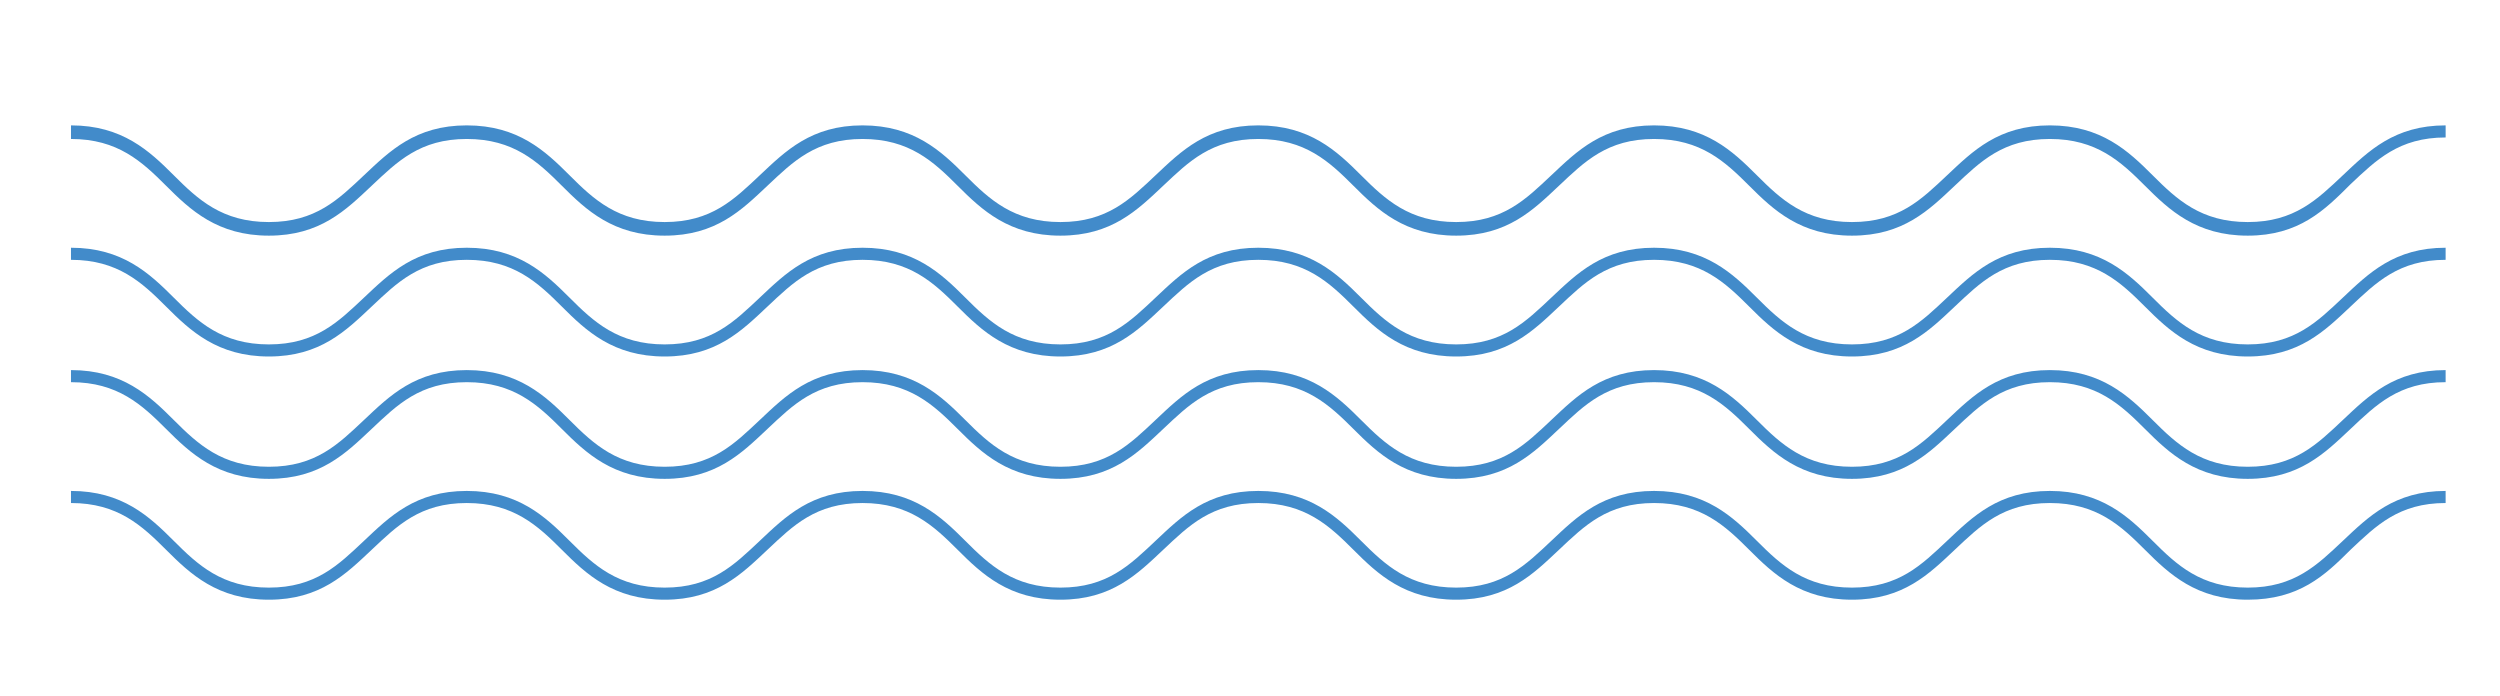
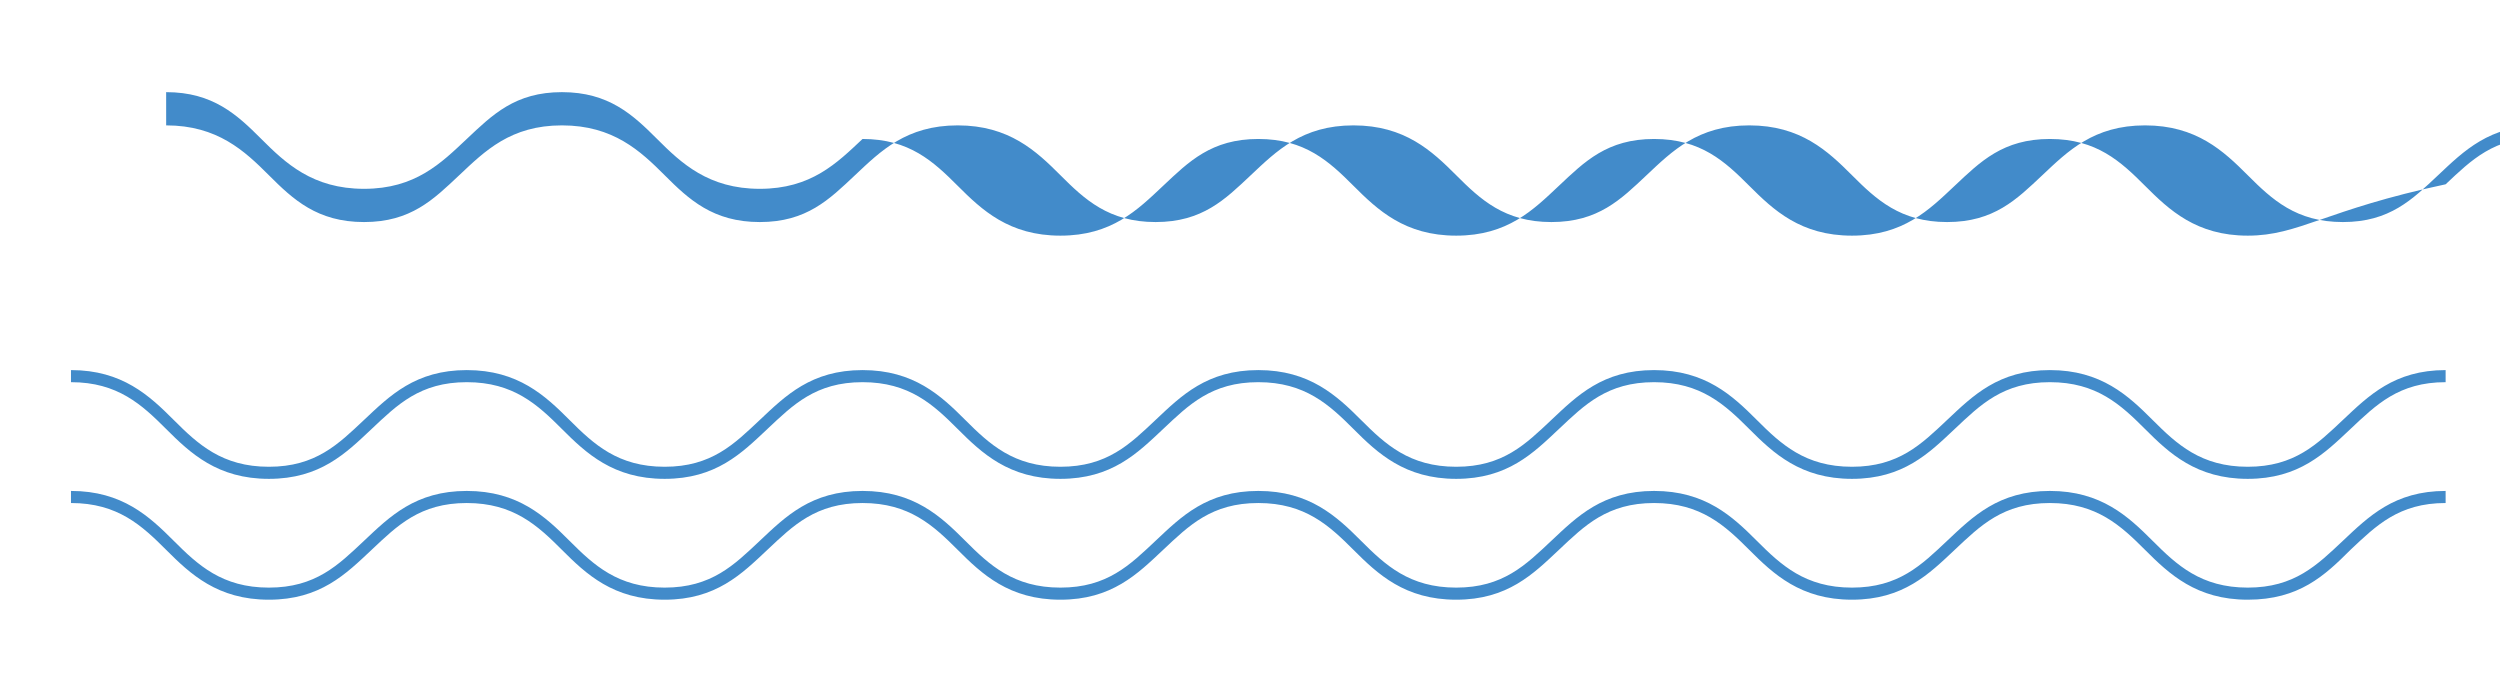
<svg xmlns="http://www.w3.org/2000/svg" version="1.1" id="Layer_1" x="0px" y="0px" viewBox="0 0 165.5 46.1" style="enable-background:new 0 0 165.5 46.1;" xml:space="preserve">
  <style type="text/css">
	.st0{fill:#428BCA;}
</style>
  <g>
-     <path class="st0" d="M148.8,15.6c-3.4,0-5.2-1.7-6.8-3.3c-1.6-1.6-3.2-3.1-6.3-3.1c-3.1,0-4.6,1.5-6.3,3.1   c-1.7,1.6-3.4,3.3-6.8,3.3c-3.4,0-5.2-1.7-6.8-3.3c-1.6-1.6-3.2-3.1-6.3-3.1c-3.1,0-4.6,1.5-6.3,3.1c-1.7,1.6-3.4,3.3-6.8,3.3   c-3.4,0-5.2-1.7-6.8-3.3c-1.6-1.6-3.2-3.1-6.3-3.1c-3.1,0-4.6,1.5-6.3,3.1c-1.7,1.6-3.4,3.3-6.8,3.3c-3.4,0-5.2-1.7-6.8-3.3   c-1.6-1.6-3.2-3.1-6.3-3.1c-3.1,0-4.6,1.5-6.3,3.1c-1.7,1.6-3.4,3.3-6.8,3.3c-3.4,0-5.2-1.7-6.8-3.3c-1.6-1.6-3.2-3.1-6.3-3.1   c-3.1,0-4.6,1.5-6.3,3.1c-1.7,1.6-3.4,3.3-6.8,3.3c-3.4,0-5.2-1.7-6.8-3.3c-1.6-1.6-3.2-3.1-6.3-3.1V8.3c3.4,0,5.2,1.7,6.8,3.3   c1.6,1.6,3.2,3.1,6.3,3.1c3.1,0,4.6-1.5,6.3-3.1c1.7-1.6,3.4-3.3,6.8-3.3c3.4,0,5.2,1.7,6.8,3.3c1.6,1.6,3.2,3.1,6.3,3.1   c3.1,0,4.6-1.5,6.3-3.1c1.7-1.6,3.4-3.3,6.8-3.3c3.4,0,5.2,1.7,6.8,3.3c1.6,1.6,3.2,3.1,6.3,3.1c3.1,0,4.6-1.5,6.3-3.1   c1.7-1.6,3.4-3.3,6.8-3.3c3.4,0,5.2,1.7,6.8,3.3c1.6,1.6,3.2,3.1,6.3,3.1c3.1,0,4.6-1.5,6.3-3.1c1.7-1.6,3.4-3.3,6.8-3.3   c3.4,0,5.2,1.7,6.8,3.3c1.6,1.6,3.2,3.1,6.3,3.1c3.1,0,4.6-1.5,6.3-3.1c1.7-1.6,3.4-3.3,6.8-3.3c3.4,0,5.2,1.7,6.8,3.3   c1.6,1.6,3.2,3.1,6.3,3.1c3.1,0,4.6-1.5,6.3-3.1c1.7-1.6,3.4-3.3,6.8-3.3v0.8c-3.1,0-4.6,1.5-6.3,3.1   C153.9,13.9,152.2,15.6,148.8,15.6z" />
+     <path class="st0" d="M148.8,15.6c-3.4,0-5.2-1.7-6.8-3.3c-1.6-1.6-3.2-3.1-6.3-3.1c-3.1,0-4.6,1.5-6.3,3.1   c-1.7,1.6-3.4,3.3-6.8,3.3c-3.4,0-5.2-1.7-6.8-3.3c-1.6-1.6-3.2-3.1-6.3-3.1c-3.1,0-4.6,1.5-6.3,3.1c-1.7,1.6-3.4,3.3-6.8,3.3   c-3.4,0-5.2-1.7-6.8-3.3c-1.6-1.6-3.2-3.1-6.3-3.1c-3.1,0-4.6,1.5-6.3,3.1c-1.7,1.6-3.4,3.3-6.8,3.3c-3.4,0-5.2-1.7-6.8-3.3   c-1.6-1.6-3.2-3.1-6.3-3.1c-1.7,1.6-3.4,3.3-6.8,3.3c-3.4,0-5.2-1.7-6.8-3.3c-1.6-1.6-3.2-3.1-6.3-3.1   c-3.1,0-4.6,1.5-6.3,3.1c-1.7,1.6-3.4,3.3-6.8,3.3c-3.4,0-5.2-1.7-6.8-3.3c-1.6-1.6-3.2-3.1-6.3-3.1V8.3c3.4,0,5.2,1.7,6.8,3.3   c1.6,1.6,3.2,3.1,6.3,3.1c3.1,0,4.6-1.5,6.3-3.1c1.7-1.6,3.4-3.3,6.8-3.3c3.4,0,5.2,1.7,6.8,3.3c1.6,1.6,3.2,3.1,6.3,3.1   c3.1,0,4.6-1.5,6.3-3.1c1.7-1.6,3.4-3.3,6.8-3.3c3.4,0,5.2,1.7,6.8,3.3c1.6,1.6,3.2,3.1,6.3,3.1c3.1,0,4.6-1.5,6.3-3.1   c1.7-1.6,3.4-3.3,6.8-3.3c3.4,0,5.2,1.7,6.8,3.3c1.6,1.6,3.2,3.1,6.3,3.1c3.1,0,4.6-1.5,6.3-3.1c1.7-1.6,3.4-3.3,6.8-3.3   c3.4,0,5.2,1.7,6.8,3.3c1.6,1.6,3.2,3.1,6.3,3.1c3.1,0,4.6-1.5,6.3-3.1c1.7-1.6,3.4-3.3,6.8-3.3c3.4,0,5.2,1.7,6.8,3.3   c1.6,1.6,3.2,3.1,6.3,3.1c3.1,0,4.6-1.5,6.3-3.1c1.7-1.6,3.4-3.3,6.8-3.3v0.8c-3.1,0-4.6,1.5-6.3,3.1   C153.9,13.9,152.2,15.6,148.8,15.6z" />
  </g>
  <g>
-     <path class="st0" d="M148.8,23.6c-3.4,0-5.2-1.7-6.8-3.3c-1.6-1.6-3.2-3.1-6.3-3.1c-3.1,0-4.6,1.5-6.3,3.1   c-1.7,1.6-3.4,3.3-6.8,3.3c-3.4,0-5.2-1.7-6.8-3.3c-1.6-1.6-3.2-3.1-6.3-3.1c-3.1,0-4.6,1.5-6.3,3.1c-1.7,1.6-3.4,3.3-6.8,3.3   c-3.4,0-5.2-1.7-6.8-3.3c-1.6-1.6-3.2-3.1-6.3-3.1c-3.1,0-4.6,1.5-6.3,3.1c-1.7,1.6-3.4,3.3-6.8,3.3c-3.4,0-5.2-1.7-6.8-3.3   c-1.6-1.6-3.2-3.1-6.3-3.1c-3.1,0-4.6,1.5-6.3,3.1c-1.7,1.6-3.4,3.3-6.8,3.3c-3.4,0-5.2-1.7-6.8-3.3c-1.6-1.6-3.2-3.1-6.3-3.1   c-3.1,0-4.6,1.5-6.3,3.1c-1.7,1.6-3.4,3.3-6.8,3.3c-3.4,0-5.2-1.7-6.8-3.3c-1.6-1.6-3.2-3.1-6.3-3.1v-0.8c3.4,0,5.2,1.7,6.8,3.3   c1.6,1.6,3.2,3.1,6.3,3.1c3.1,0,4.6-1.5,6.3-3.1c1.7-1.6,3.4-3.3,6.8-3.3c3.4,0,5.2,1.7,6.8,3.3c1.6,1.6,3.2,3.1,6.3,3.1   c3.1,0,4.6-1.5,6.3-3.1c1.7-1.6,3.4-3.3,6.8-3.3c3.4,0,5.2,1.7,6.8,3.3c1.6,1.6,3.2,3.1,6.3,3.1c3.1,0,4.6-1.5,6.3-3.1   c1.7-1.6,3.4-3.3,6.8-3.3c3.4,0,5.2,1.7,6.8,3.3c1.6,1.6,3.2,3.1,6.3,3.1c3.1,0,4.6-1.5,6.3-3.1c1.7-1.6,3.4-3.3,6.8-3.3   c3.4,0,5.2,1.7,6.8,3.3c1.6,1.6,3.2,3.1,6.3,3.1c3.1,0,4.6-1.5,6.3-3.1c1.7-1.6,3.4-3.3,6.8-3.3c3.4,0,5.2,1.7,6.8,3.3   c1.6,1.6,3.2,3.1,6.3,3.1c3.1,0,4.6-1.5,6.3-3.1c1.7-1.6,3.4-3.3,6.8-3.3v0.8c-3.1,0-4.6,1.5-6.3,3.1   C153.9,21.9,152.2,23.6,148.8,23.6z" />
-   </g>
+     </g>
  <g>
    <path class="st0" d="M148.8,31.7c-3.4,0-5.2-1.7-6.8-3.3c-1.6-1.6-3.2-3.1-6.3-3.1c-3.1,0-4.6,1.5-6.3,3.1   c-1.7,1.6-3.4,3.3-6.8,3.3c-3.4,0-5.2-1.7-6.8-3.3c-1.6-1.6-3.2-3.1-6.3-3.1c-3.1,0-4.6,1.5-6.3,3.1c-1.7,1.6-3.4,3.3-6.8,3.3   c-3.4,0-5.2-1.7-6.8-3.3c-1.6-1.6-3.2-3.1-6.3-3.1c-3.1,0-4.6,1.5-6.3,3.1c-1.7,1.6-3.4,3.3-6.8,3.3c-3.4,0-5.2-1.7-6.8-3.3   c-1.6-1.6-3.2-3.1-6.3-3.1c-3.1,0-4.6,1.5-6.3,3.1c-1.7,1.6-3.4,3.3-6.8,3.3c-3.4,0-5.2-1.7-6.8-3.3c-1.6-1.6-3.2-3.1-6.3-3.1   c-3.1,0-4.6,1.5-6.3,3.1c-1.7,1.6-3.4,3.3-6.8,3.3c-3.4,0-5.2-1.7-6.8-3.3c-1.6-1.6-3.2-3.1-6.3-3.1v-0.8c3.4,0,5.2,1.7,6.8,3.3   c1.6,1.6,3.2,3.1,6.3,3.1c3.1,0,4.6-1.5,6.3-3.1c1.7-1.6,3.4-3.3,6.8-3.3c3.4,0,5.2,1.7,6.8,3.3c1.6,1.6,3.2,3.1,6.3,3.1   c3.1,0,4.6-1.5,6.3-3.1c1.7-1.6,3.4-3.3,6.8-3.3c3.4,0,5.2,1.7,6.8,3.3c1.6,1.6,3.2,3.1,6.3,3.1c3.1,0,4.6-1.5,6.3-3.1   c1.7-1.6,3.4-3.3,6.8-3.3c3.4,0,5.2,1.7,6.8,3.3c1.6,1.6,3.2,3.1,6.3,3.1c3.1,0,4.6-1.5,6.3-3.1c1.7-1.6,3.4-3.3,6.8-3.3   c3.4,0,5.2,1.7,6.8,3.3c1.6,1.6,3.2,3.1,6.3,3.1c3.1,0,4.6-1.5,6.3-3.1c1.7-1.6,3.4-3.3,6.8-3.3c3.4,0,5.2,1.7,6.8,3.3   c1.6,1.6,3.2,3.1,6.3,3.1c3.1,0,4.6-1.5,6.3-3.1c1.7-1.6,3.4-3.3,6.8-3.3v0.8c-3.1,0-4.6,1.5-6.3,3.1   C153.9,30,152.2,31.7,148.8,31.7z" />
  </g>
  <g>
    <path class="st0" d="M148.8,39.7c-3.4,0-5.2-1.7-6.8-3.3c-1.6-1.6-3.2-3.1-6.3-3.1c-3.1,0-4.6,1.5-6.3,3.1   c-1.7,1.6-3.4,3.3-6.8,3.3c-3.4,0-5.2-1.7-6.8-3.3c-1.6-1.6-3.2-3.1-6.3-3.1c-3.1,0-4.6,1.5-6.3,3.1c-1.7,1.6-3.4,3.3-6.8,3.3   c-3.4,0-5.2-1.7-6.8-3.3c-1.6-1.6-3.2-3.1-6.3-3.1c-3.1,0-4.6,1.5-6.3,3.1c-1.7,1.6-3.4,3.3-6.8,3.3c-3.4,0-5.2-1.7-6.8-3.3   c-1.6-1.6-3.2-3.1-6.3-3.1c-3.1,0-4.6,1.5-6.3,3.1c-1.7,1.6-3.4,3.3-6.8,3.3c-3.4,0-5.2-1.7-6.8-3.3c-1.6-1.6-3.2-3.1-6.3-3.1   c-3.1,0-4.6,1.5-6.3,3.1c-1.7,1.6-3.4,3.3-6.8,3.3c-3.4,0-5.2-1.7-6.8-3.3c-1.6-1.6-3.2-3.1-6.3-3.1v-0.8c3.4,0,5.2,1.7,6.8,3.3   c1.6,1.6,3.2,3.1,6.3,3.1c3.1,0,4.6-1.5,6.3-3.1c1.7-1.6,3.4-3.3,6.8-3.3c3.4,0,5.2,1.7,6.8,3.3c1.6,1.6,3.2,3.1,6.3,3.1   c3.1,0,4.6-1.5,6.3-3.1c1.7-1.6,3.4-3.3,6.8-3.3c3.4,0,5.2,1.7,6.8,3.3c1.6,1.6,3.2,3.1,6.3,3.1c3.1,0,4.6-1.5,6.3-3.1   c1.7-1.6,3.4-3.3,6.8-3.3c3.4,0,5.2,1.7,6.8,3.3c1.6,1.6,3.2,3.1,6.3,3.1c3.1,0,4.6-1.5,6.3-3.1c1.7-1.6,3.4-3.3,6.8-3.3   c3.4,0,5.2,1.7,6.8,3.3c1.6,1.6,3.2,3.1,6.3,3.1c3.1,0,4.6-1.5,6.3-3.1c1.7-1.6,3.4-3.3,6.8-3.3c3.4,0,5.2,1.7,6.8,3.3   c1.6,1.6,3.2,3.1,6.3,3.1c3.1,0,4.6-1.5,6.3-3.1c1.7-1.6,3.4-3.3,6.8-3.3v0.8c-3.1,0-4.6,1.5-6.3,3.1   C153.9,38.1,152.2,39.7,148.8,39.7z" />
  </g>
</svg>